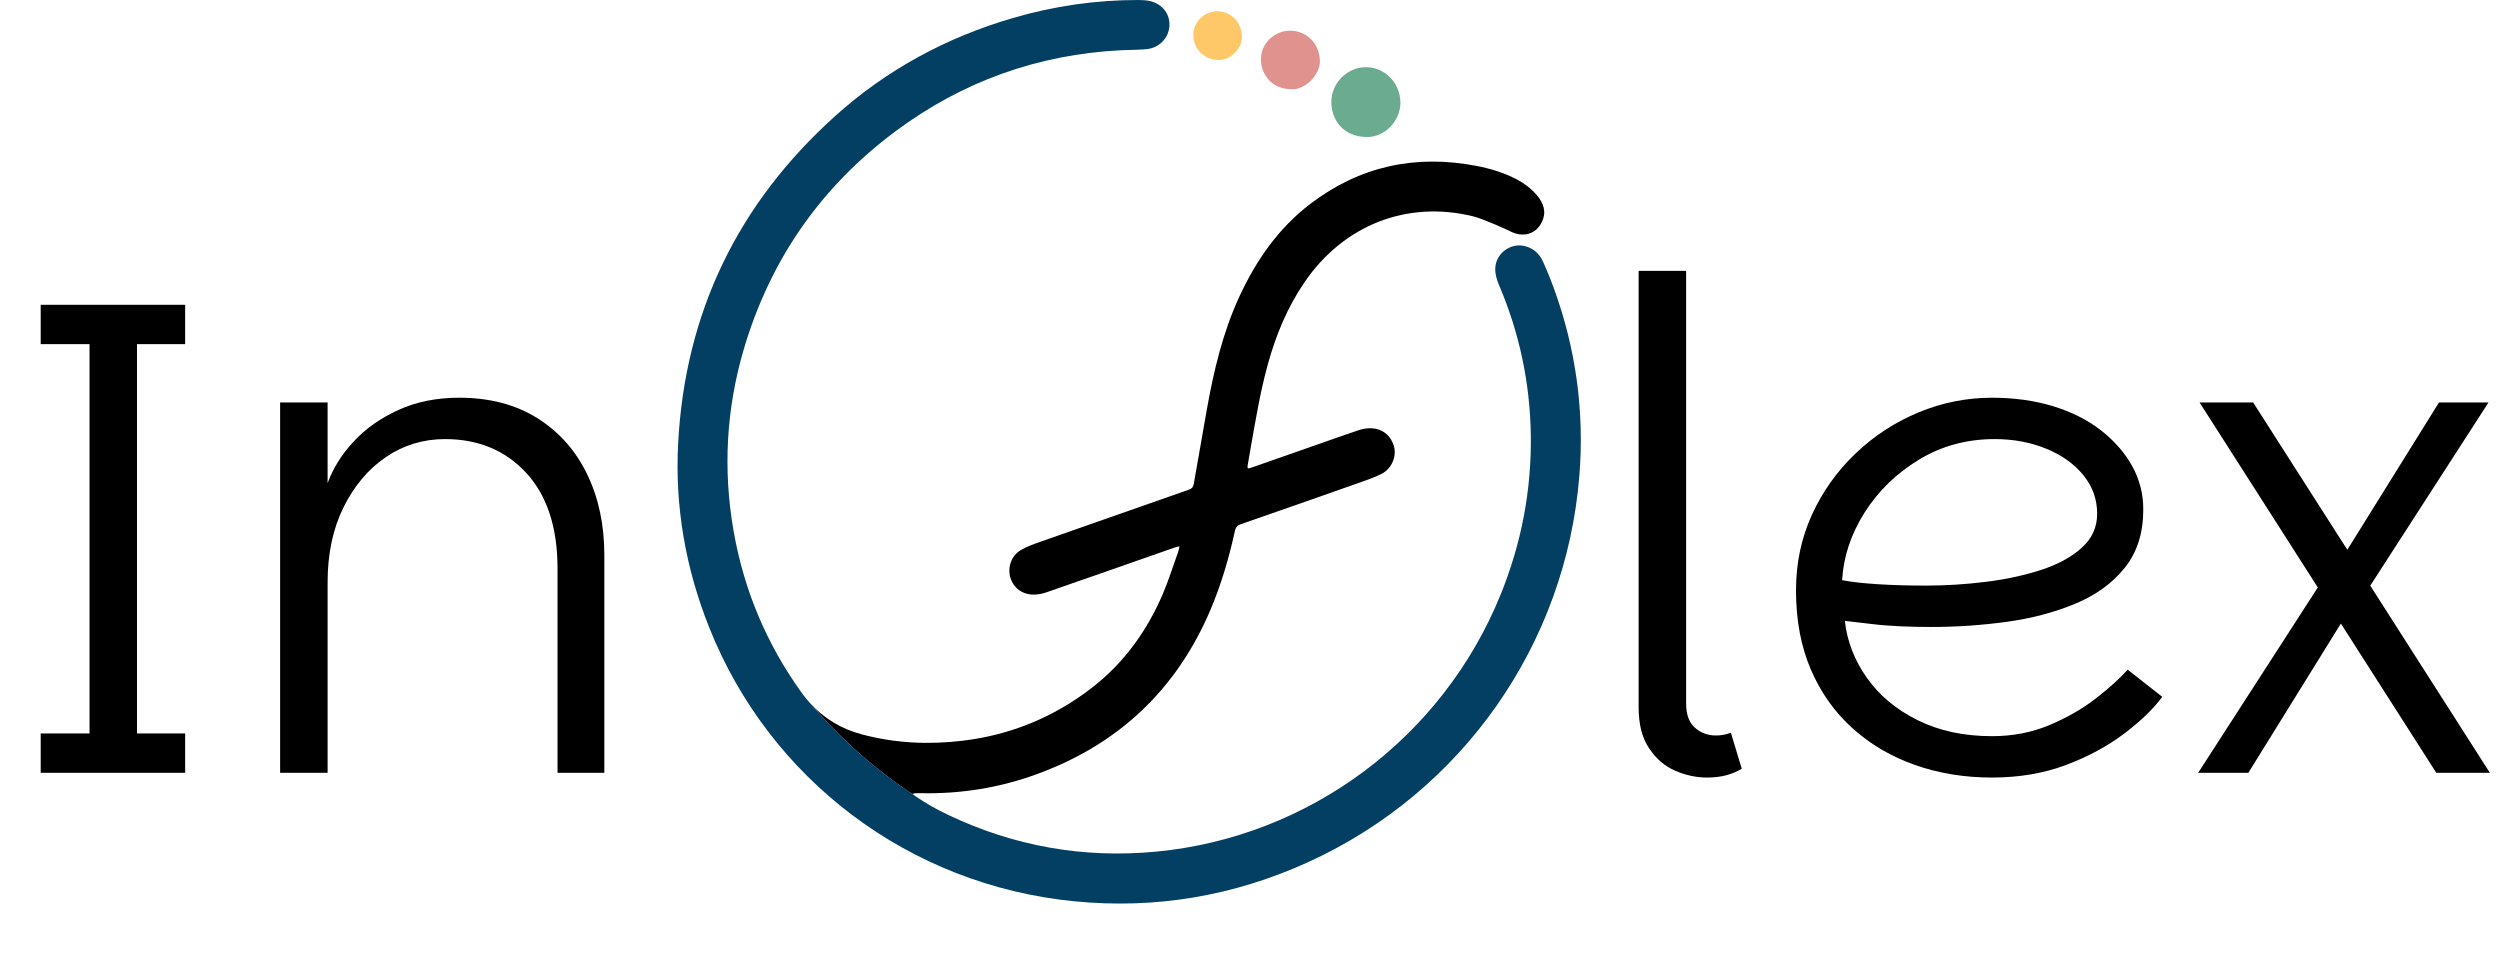
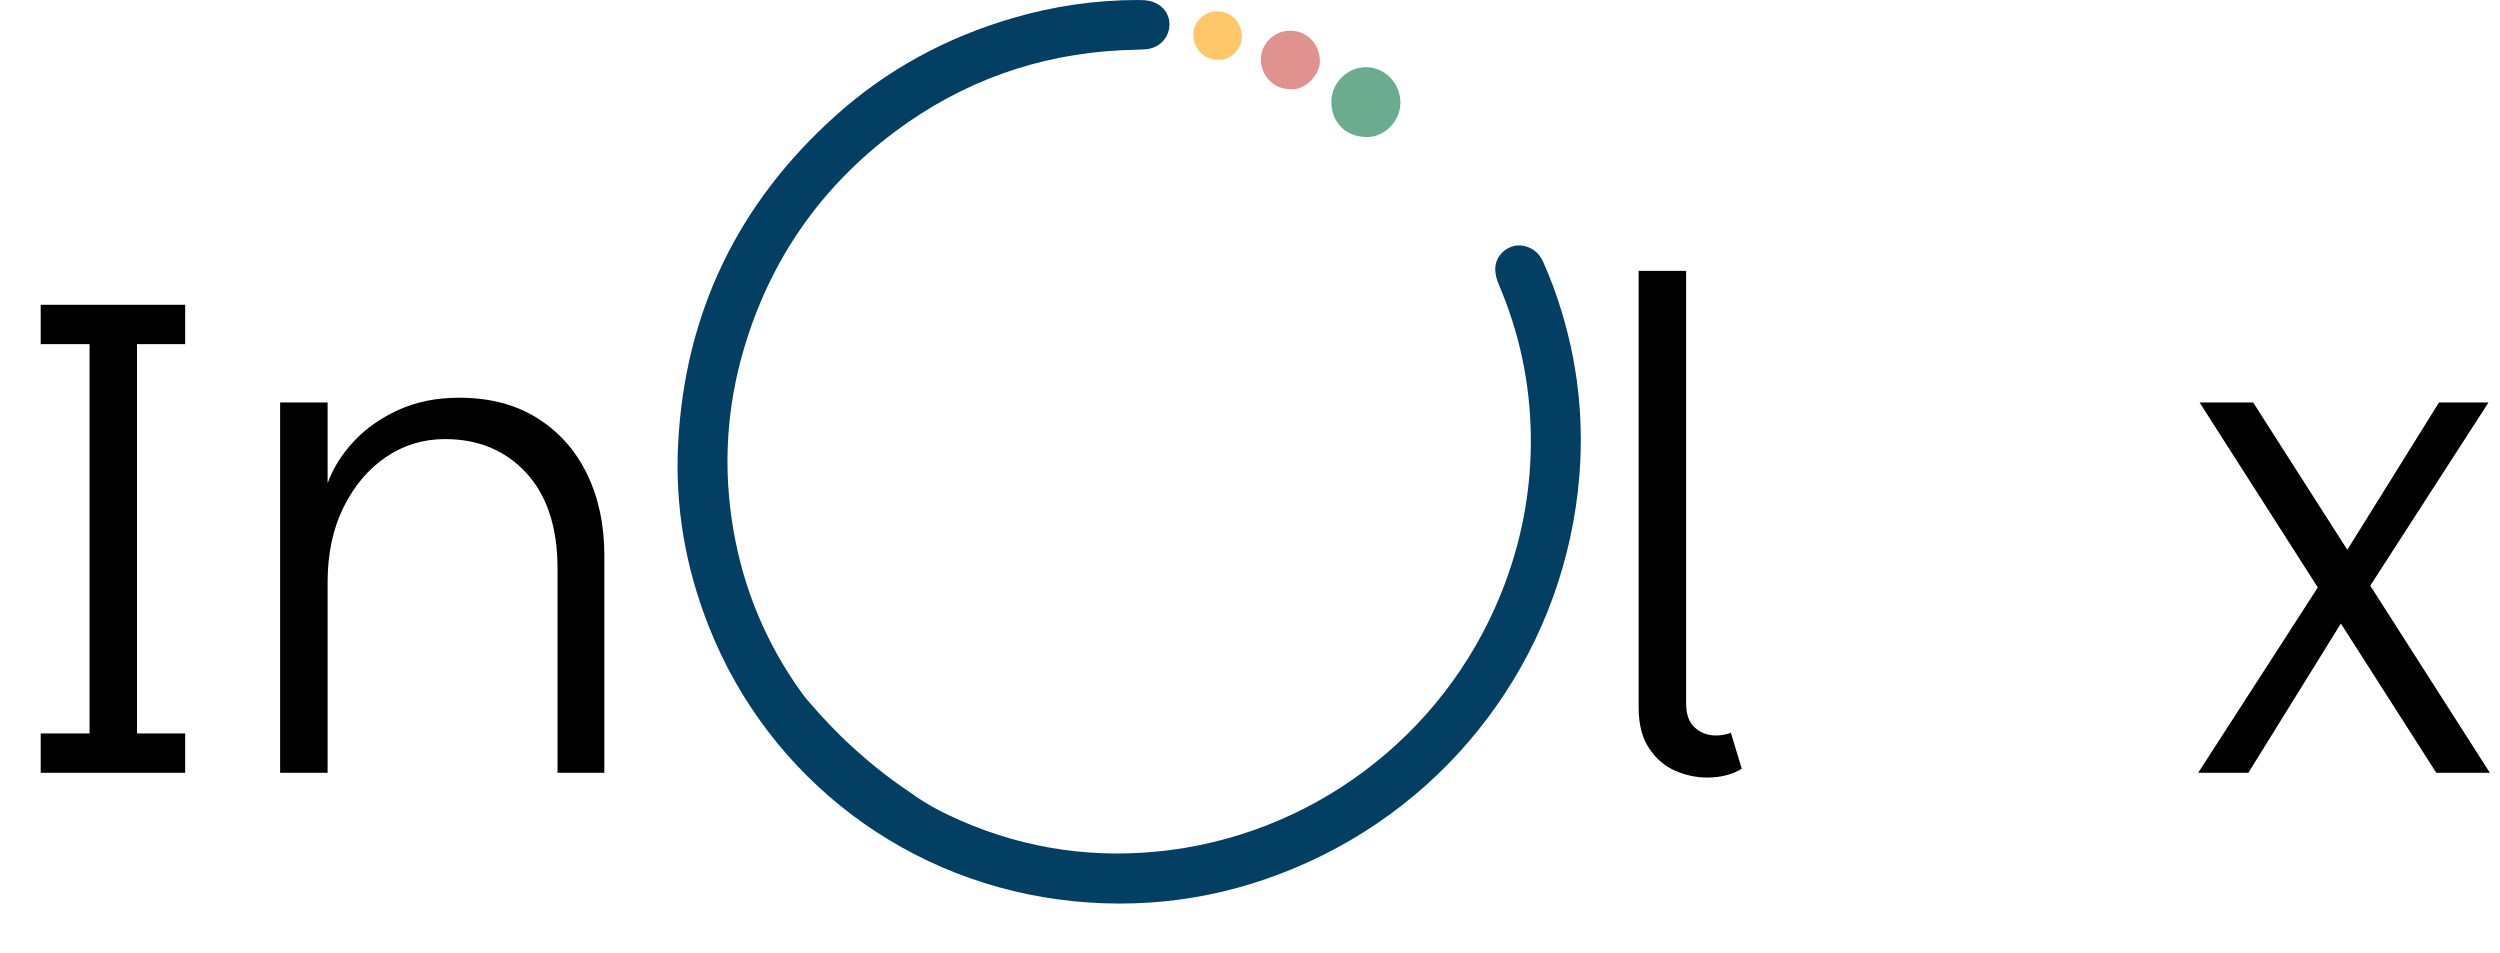
<svg xmlns="http://www.w3.org/2000/svg" id="Layer_2" viewBox="0 0 589.74 224.7">
  <defs>
    <style>
      .cls-1 {
        fill: #033f63;
      }

      .cls-2 {
        fill: #6bab90;
      }

      .cls-3 {
        isolation: isolate;
      }

      .cls-4 {
        fill: #df928e;
      }

      .cls-5 {
        fill: #fec868;
      }
    </style>
  </defs>
  <g id="Layer_1-2">
    <g>
-       <path d="M201.17,176.33c5.18,4.73,10.13,8.41,14.36,11.2-.12-.09-.23-.19-.31-.25.27-.12.68-.16.79-.17h1.09c9.58.2,18.79-1.27,27.81-4.61,19.11-7.06,32.68-19.93,40.65-38.69,2.54-5.98,4.35-12.19,5.74-18.53.19-.87.57-1.35,1.44-1.64,9.22-3.2,18.44-6.43,27.64-9.68,1.87-.66,3.77-1.29,5.54-2.19,2.36-1.2,3.56-4.08,2.93-6.4-.76-2.78-2.95-4.44-5.89-4.35-.83.03-1.68.2-2.47.46-3.05,1.02-6.07,2.1-9.1,3.16-5.41,1.89-10.83,3.79-16.24,5.69-.84.3-.96.19-.81-.68.23-1.36.46-2.71.7-4.07,1.17-6.58,2.25-13.17,4.03-19.62,1.9-6.88,4.58-13.4,8.62-19.33,9.22-13.54,24.21-19.43,39.81-15.6,2.49.61,8.26,3.27,8.76,3.53,2.88,1.5,6.04.84,7.5-2.28,1.09-2.33.34-4.41-1.22-6.23-1.3-1.52-2.87-2.75-4.65-3.69-3.03-1.59-6.27-2.59-9.61-3.23-14.38-2.76-27.52.06-39.21,8.98-7.49,5.72-12.7,13.24-16.64,21.7-3.98,8.56-6.11,17.66-7.76,26.89-1.04,5.82-2.07,11.65-3.07,17.48-.13.73-.47,1.09-1.15,1.33-11.7,4.08-23.39,8.18-35.07,12.3-1.58.56-3.19,1.13-4.62,1.98-2.22,1.33-3.13,4.08-2.41,6.48.73,2.43,2.85,4.02,5.53,3.99,1,0,2.04-.21,2.99-.54,10.09-3.5,20.17-7.04,30.25-10.57.3-.1.61-.16,1.11-.28-.12.56-.16.91-.28,1.24-1.21,3.36-2.27,6.78-3.67,10.05-3.76,8.74-9.18,16.29-16.77,22.13-9.01,6.94-19.18,11.11-30.49,12.45-8.01.96-15.93.57-23.74-1.51-4.86-1.29-8.91-3.76-12.18-7.35,2.75,3.23,6.08,6.79,10.08,10.44h-.01Z" />
      <path class="cls-1" d="M366.55,67.97c-.76-2.08-1.61-4.14-2.51-6.16-.85-1.9-2.24-3.23-4.35-3.76-3.36-.85-6.86,1.76-6.96,5.22-.04,1.39.32,2.67.86,3.92,4.83,11.3,7.33,23.1,7.52,35.38.2,13.02-2.21,25.56-7.09,37.62-13.68,33.78-45.13,57.28-81.32,60.71-17.18,1.63-33.58-1.29-49.16-8.73-2.64-1.26-5.12-2.66-7.54-4.31-.11-.08-.29-.22-.46-.35-4.23-2.8-9.19-6.47-14.36-11.2-4-3.65-7.33-7.22-10.08-10.44-.51-.56-1-1.15-1.48-1.77-.02-.03-.05-.06-.07-.09.02.03.05.06.07.09-.17-.23-.35-.45-.51-.68-8.29-11.51-13.64-24.26-16.07-38.23-2.53-14.52-1.71-28.87,2.47-42.99,6.22-20.98,18.12-38.09,35.65-51.17,15.8-11.79,33.6-18.18,53.31-19.18,1.99-.1,3.98-.07,5.96-.25,2.95-.26,5.19-2.53,5.42-5.34.24-2.82-1.53-5.24-4.5-6-.93-.21-1.92-.26-2.88-.26-10.04,0-19.87,1.43-29.5,4.24-15.69,4.58-29.77,12.17-41.92,23.1-22.96,20.64-35.47,46.41-37.08,77.29-.78,14.92,1.76,29.37,7.28,43.27,14.23,35.89,47.16,60.86,86.14,64.71,19.23,1.9,37.67-1.25,55.25-9.26,36.32-16.55,60.75-51.38,63.93-91.16,1.21-15.16-.82-29.92-6.03-44.22h0Z" />
      <path class="cls-2" d="M322.46,32.32c-5.43,0-8.33-3.86-8.4-8.12-.08-4.59,3.73-8.37,8.19-8.35,4.5.02,8.14,3.82,8.1,8.44-.04,4.31-3.73,8.07-7.89,8.03Z" />
      <path class="cls-4" d="M304.66,21.02c-4.51.1-7.22-3.39-7.22-7.05s3.12-6.73,6.89-6.73c3.96,0,6.94,3.08,7.03,7.14.07,3.24-3.59,6.94-6.71,6.65h0Z" />
      <path class="cls-5" d="M292.97,8.66c.04,2.71-2.57,5.43-5.26,5.48-3.51.07-6.14-2.41-6.21-5.85-.06-3.06,2.49-5.6,5.64-5.63,3.25-.02,5.77,2.57,5.82,6.01h0Z" />
    </g>
    <g class="cls-3">
      <g class="cls-3">
        <path d="M9.6,182.3v-9.28h11.52v-91.84h-11.52v-9.28h34.08v9.28h-11.36v91.84h11.36v9.28H9.6Z" />
        <path d="M66.08,182.3v-87.36h11.2v19.04c1.28-3.52,3.33-6.8,6.16-9.84,2.82-3.04,6.34-5.52,10.56-7.44,4.21-1.92,8.98-2.88,14.32-2.88,7.15,0,13.28,1.6,18.4,4.8,5.12,3.2,9.04,7.6,11.76,13.2,2.72,5.6,4.08,11.98,4.08,19.12v51.36h-11.04v-48.16c0-9.71-2.46-17.22-7.36-22.56-4.91-5.33-11.31-8-19.2-8-5.12,0-9.76,1.42-13.92,4.24-4.16,2.83-7.49,6.78-10,11.84-2.51,5.07-3.76,10.96-3.76,17.68v44.96h-11.2Z" />
        <path d="M386.55,166.94V63.9h11.2v102.08c0,2.56.69,4.46,2.08,5.68,1.38,1.23,3.04,1.84,4.96,1.84,1.17,0,2.35-.21,3.52-.64l2.56,8.48c-2.24,1.38-4.96,2.08-8.16,2.08-2.56,0-5.07-.54-7.52-1.6-2.46-1.06-4.51-2.82-6.16-5.28-1.65-2.45-2.48-5.65-2.48-9.6Z" />
-         <path d="M469.91,183.42c-6.51,0-12.56-.99-18.16-2.96s-10.51-4.85-14.72-8.64c-4.21-3.78-7.5-8.4-9.84-13.84-2.35-5.44-3.52-11.68-3.52-18.72,0-6.4,1.25-12.34,3.76-17.84,2.51-5.49,5.95-10.32,10.32-14.48,4.37-4.16,9.33-7.38,14.88-9.68,5.54-2.29,11.3-3.44,17.28-3.44,5.22,0,10.03.67,14.4,2,4.37,1.34,8.13,3.23,11.28,5.68,3.15,2.46,5.6,5.25,7.36,8.4,1.76,3.15,2.64,6.59,2.64,10.32,0,5.55-1.47,10.13-4.4,13.76-2.93,3.63-6.85,6.46-11.76,8.48-4.91,2.03-10.29,3.44-16.16,4.24-5.87.8-11.79,1.2-17.76,1.2-2.46,0-4.88-.05-7.28-.16-2.4-.11-4.7-.29-6.88-.56-2.19-.26-4.24-.5-6.16-.72.53,4.8,2.26,9.28,5.2,13.44,2.93,4.16,6.93,7.5,12,10,5.06,2.51,10.9,3.76,17.52,3.76,4.91,0,9.44-.88,13.6-2.64,4.16-1.76,7.81-3.86,10.96-6.32,3.14-2.45,5.62-4.69,7.44-6.72l8.16,6.4c-2.13,2.88-5.15,5.79-9.04,8.72-3.9,2.94-8.46,5.39-13.68,7.36-5.23,1.97-11.04,2.96-17.44,2.96ZM454.39,138.14c4.58,0,9.25-.29,14-.88,4.74-.58,9.09-1.52,13.04-2.8,3.95-1.28,7.15-3.01,9.6-5.2,2.45-2.18,3.68-4.88,3.68-8.08,0-3.41-1.1-6.45-3.28-9.12-2.19-2.67-5.12-4.75-8.8-6.24-3.68-1.49-7.71-2.24-12.08-2.24-6.62,0-12.59,1.63-17.92,4.88-5.34,3.25-9.6,7.42-12.8,12.48-3.2,5.07-4.96,10.38-5.28,15.92,2.24.43,5.09.75,8.56.96,3.46.22,7.23.32,11.28.32Z" />
        <path d="M554.38,143.58l-24,38.72h-11.84l30.88-47.84,4.96,9.12ZM518.87,94.94h12.64l55.84,87.36h-12.64l-55.84-87.36ZM551.35,133.5l24-38.56h11.68l-30.88,47.84-4.8-9.28Z" />
      </g>
    </g>
  </g>
</svg>